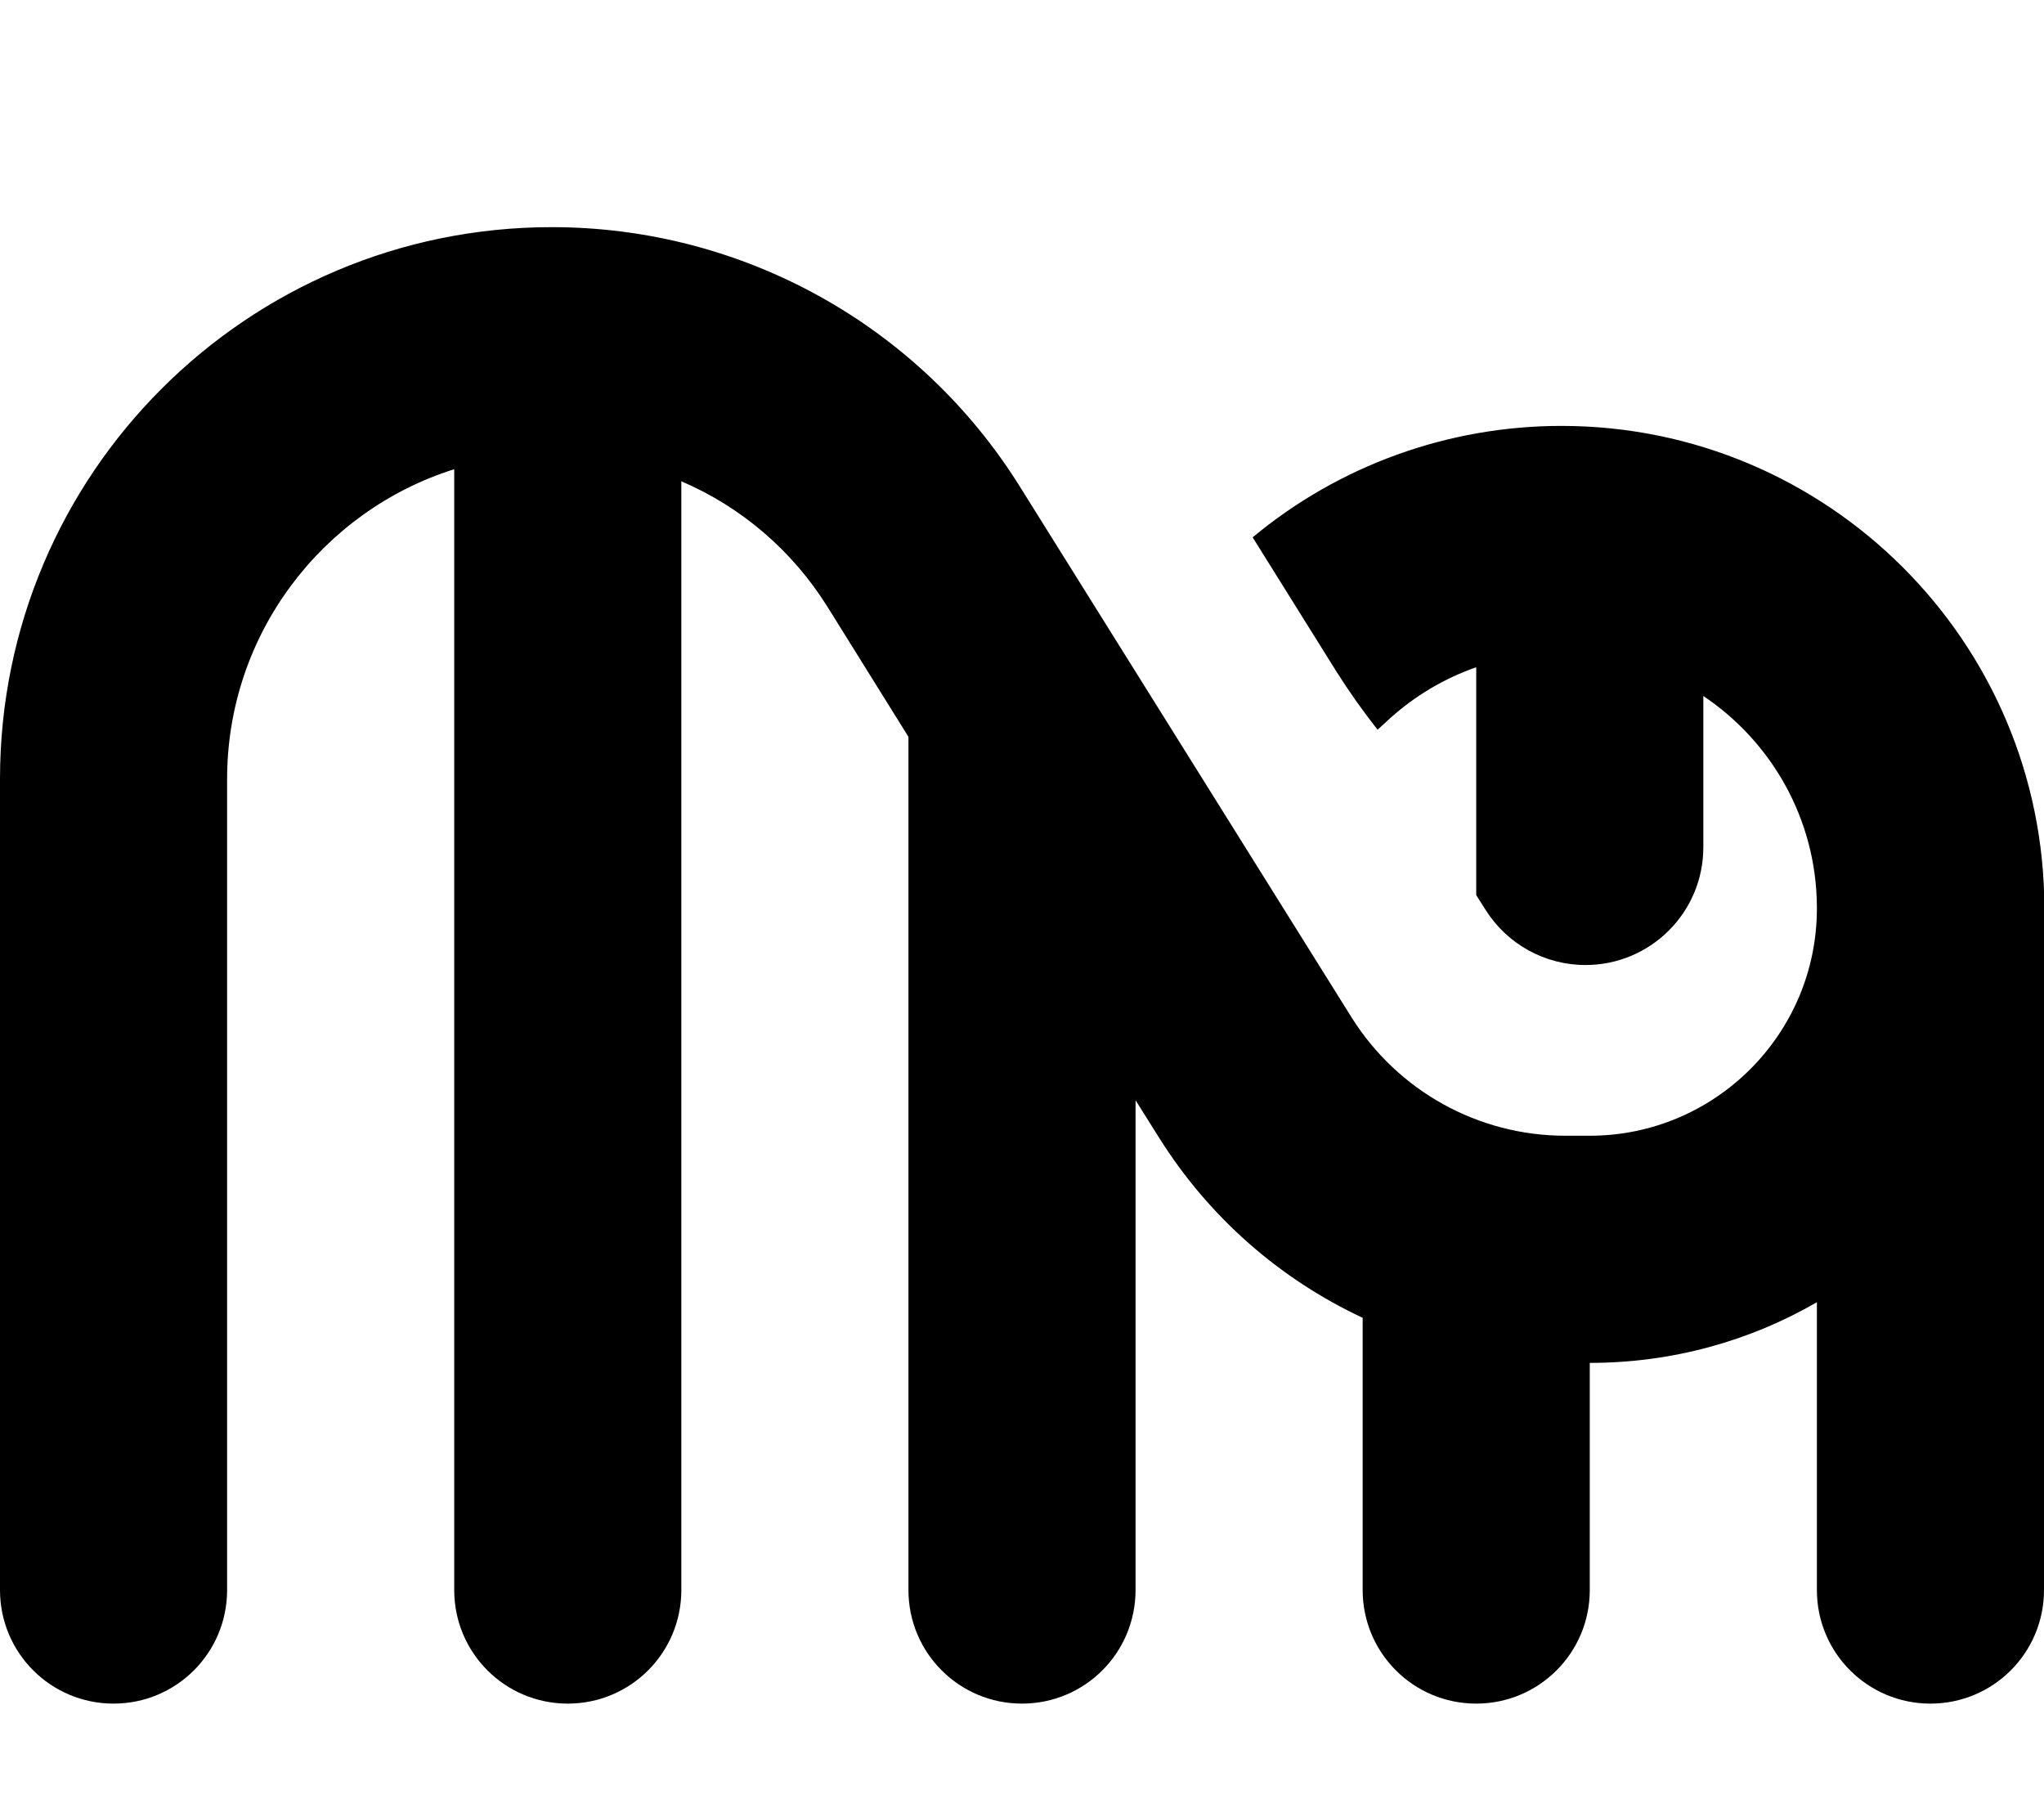
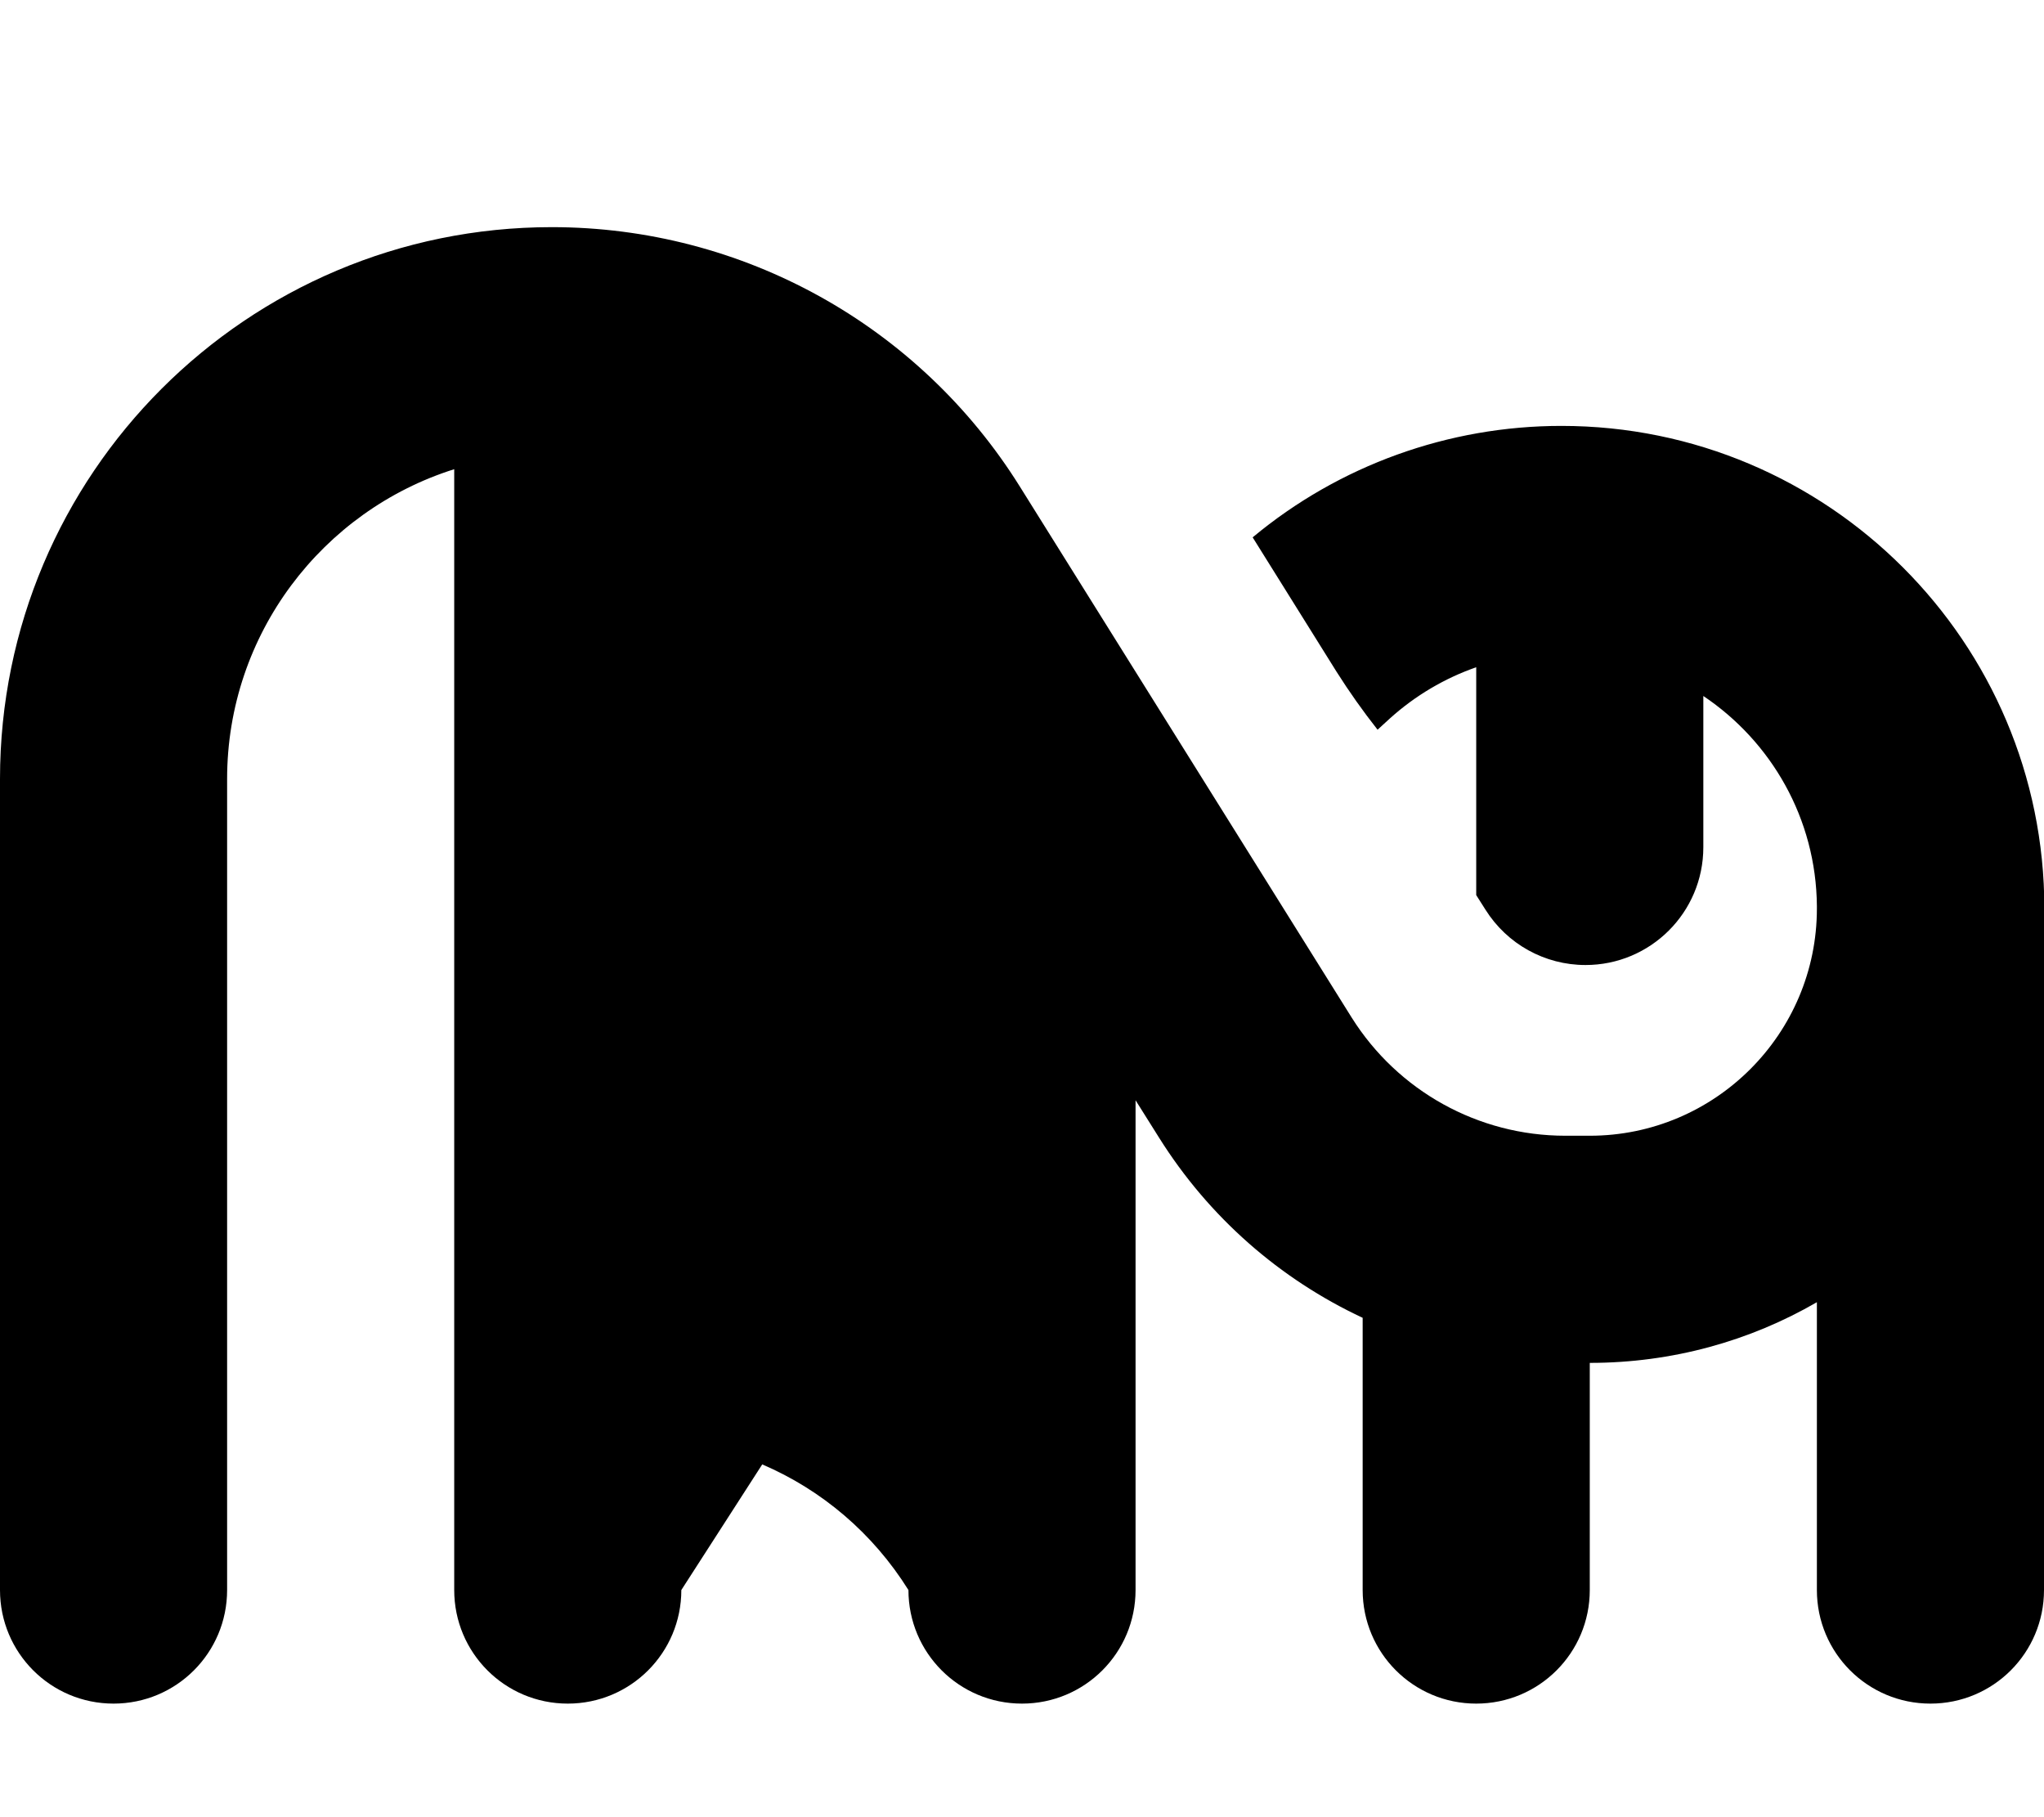
<svg xmlns="http://www.w3.org/2000/svg" viewBox="0 0 576 512">
-   <path fill="currentColor" d="M128 132.2c-37.1 11.7-64 46.4-64 87.3L64 448c0 17.7-14.3 32-32 32S0 465.7 0 448L0 219.5C0 133.6 69.6 64 155.5 64 209.2 64 259 91.6 287.4 137.1l93.5 149.6c13 20.7 35.7 33.3 60.2 33.3l6.9 0c35.3 0 64-28.7 64-64 0-.2 0-.4 0-.7-.2-24.7-12.9-46.4-32-59.2l0 42.6c0 18.4-14.9 33.2-33.2 33.2-11.5 0-22.1-5.9-28.2-15.6l-2.6-4.1 0-64.2c-8.9 3.1-17.2 8-24.3 14.4l-3.5 3.2c-4.1-5.2-8-10.7-11.6-16.4L353 151.4c24.4-20.3 55.2-31.4 87-31.4 75.1 0 136.1 60.9 136.1 136 0 .3 0 .5 0 .8L576 448c0 17.7-14.3 32-32 32s-32-14.3-32-32l0-81.1c-18.8 10.9-40.7 17.1-64 17.1l0 64c0 17.7-14.3 32-32 32s-32-14.3-32-32l0-76.7c-23.3-10.9-43.3-28.3-57.4-50.8L320 310 320 448c0 17.7-14.3 32-32 32s-32-14.3-32-32l0-240.4-22.8-36.6c-10-16-24.4-28.2-41.2-35.4L192 448c0 17.7-14.3 32-32 32s-32-14.3-32-32l0-315.8z" />
+   <path fill="currentColor" d="M128 132.2c-37.1 11.7-64 46.4-64 87.3L64 448c0 17.7-14.3 32-32 32S0 465.7 0 448L0 219.5C0 133.6 69.6 64 155.5 64 209.2 64 259 91.6 287.4 137.1l93.5 149.6c13 20.7 35.7 33.3 60.2 33.3l6.9 0c35.3 0 64-28.7 64-64 0-.2 0-.4 0-.7-.2-24.7-12.9-46.4-32-59.2l0 42.6c0 18.4-14.9 33.2-33.2 33.2-11.5 0-22.1-5.9-28.2-15.6l-2.6-4.1 0-64.2c-8.9 3.1-17.2 8-24.3 14.4l-3.5 3.2c-4.1-5.2-8-10.7-11.6-16.4L353 151.4c24.4-20.3 55.2-31.4 87-31.4 75.1 0 136.1 60.9 136.1 136 0 .3 0 .5 0 .8L576 448c0 17.7-14.3 32-32 32s-32-14.3-32-32l0-81.1c-18.8 10.9-40.7 17.1-64 17.1l0 64c0 17.7-14.3 32-32 32s-32-14.3-32-32l0-76.7c-23.3-10.9-43.3-28.3-57.4-50.8L320 310 320 448c0 17.7-14.3 32-32 32s-32-14.3-32-32c-10-16-24.4-28.2-41.2-35.4L192 448c0 17.7-14.3 32-32 32s-32-14.3-32-32l0-315.8z" />
</svg>